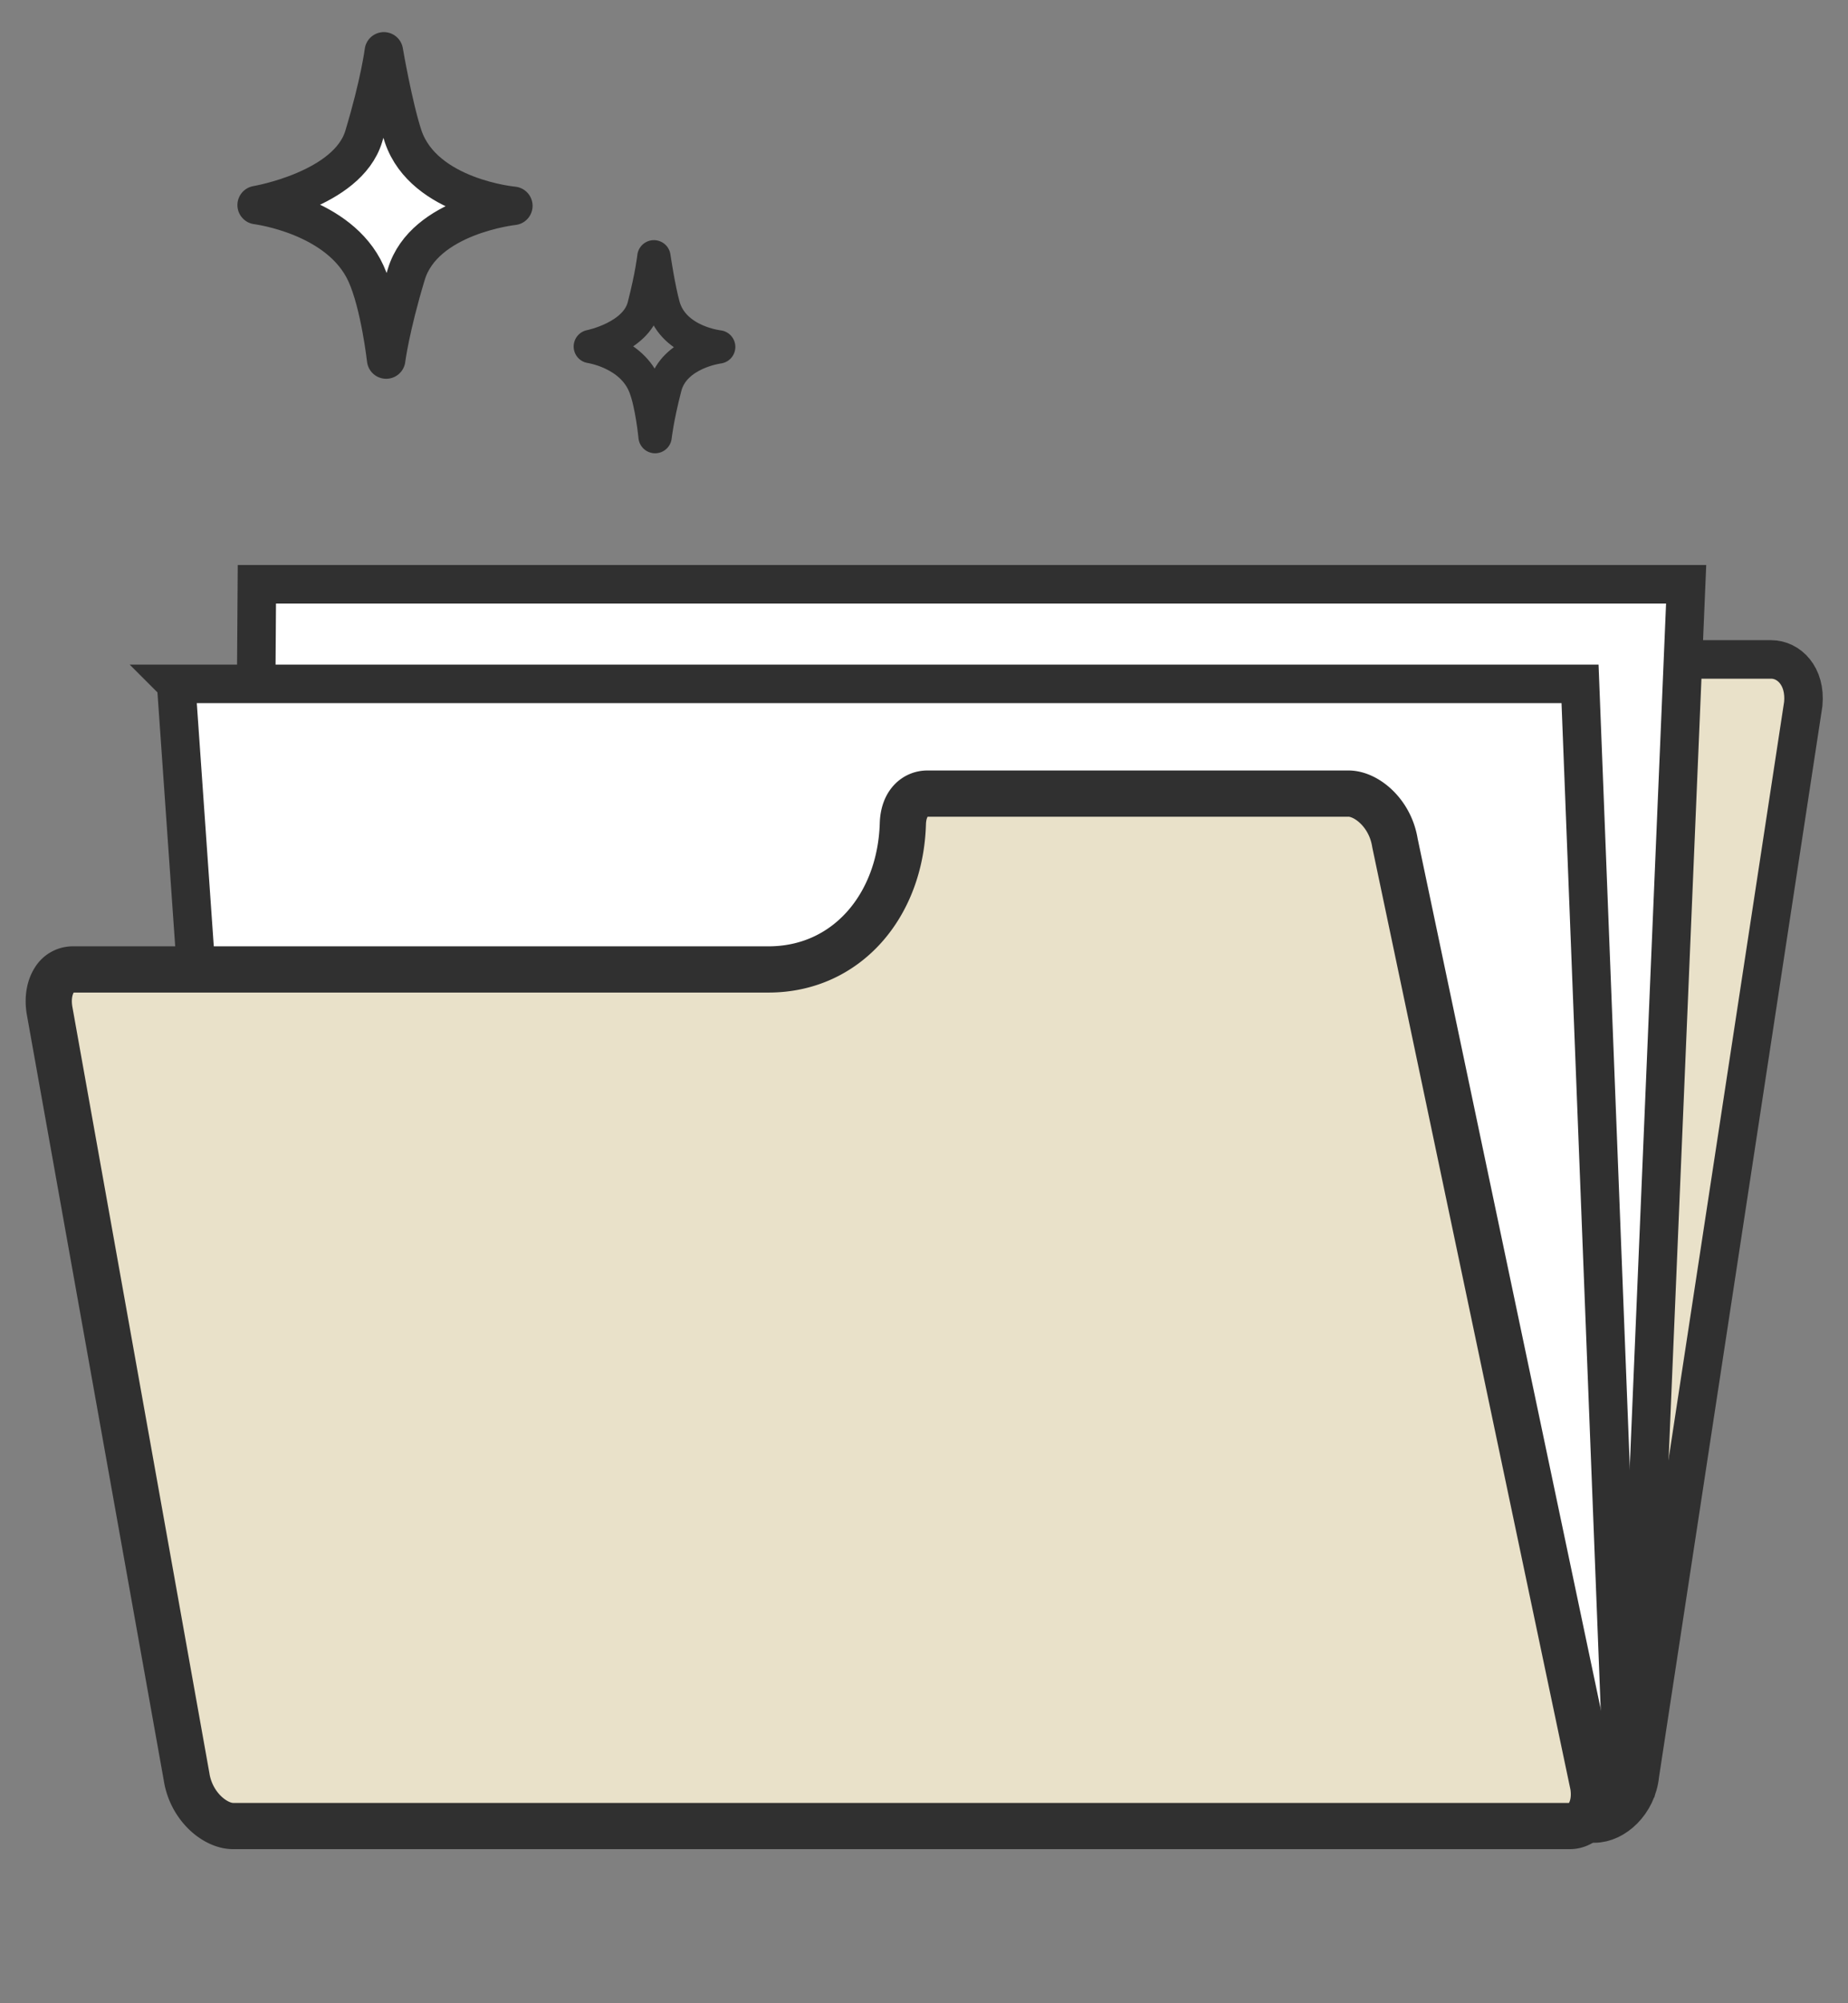
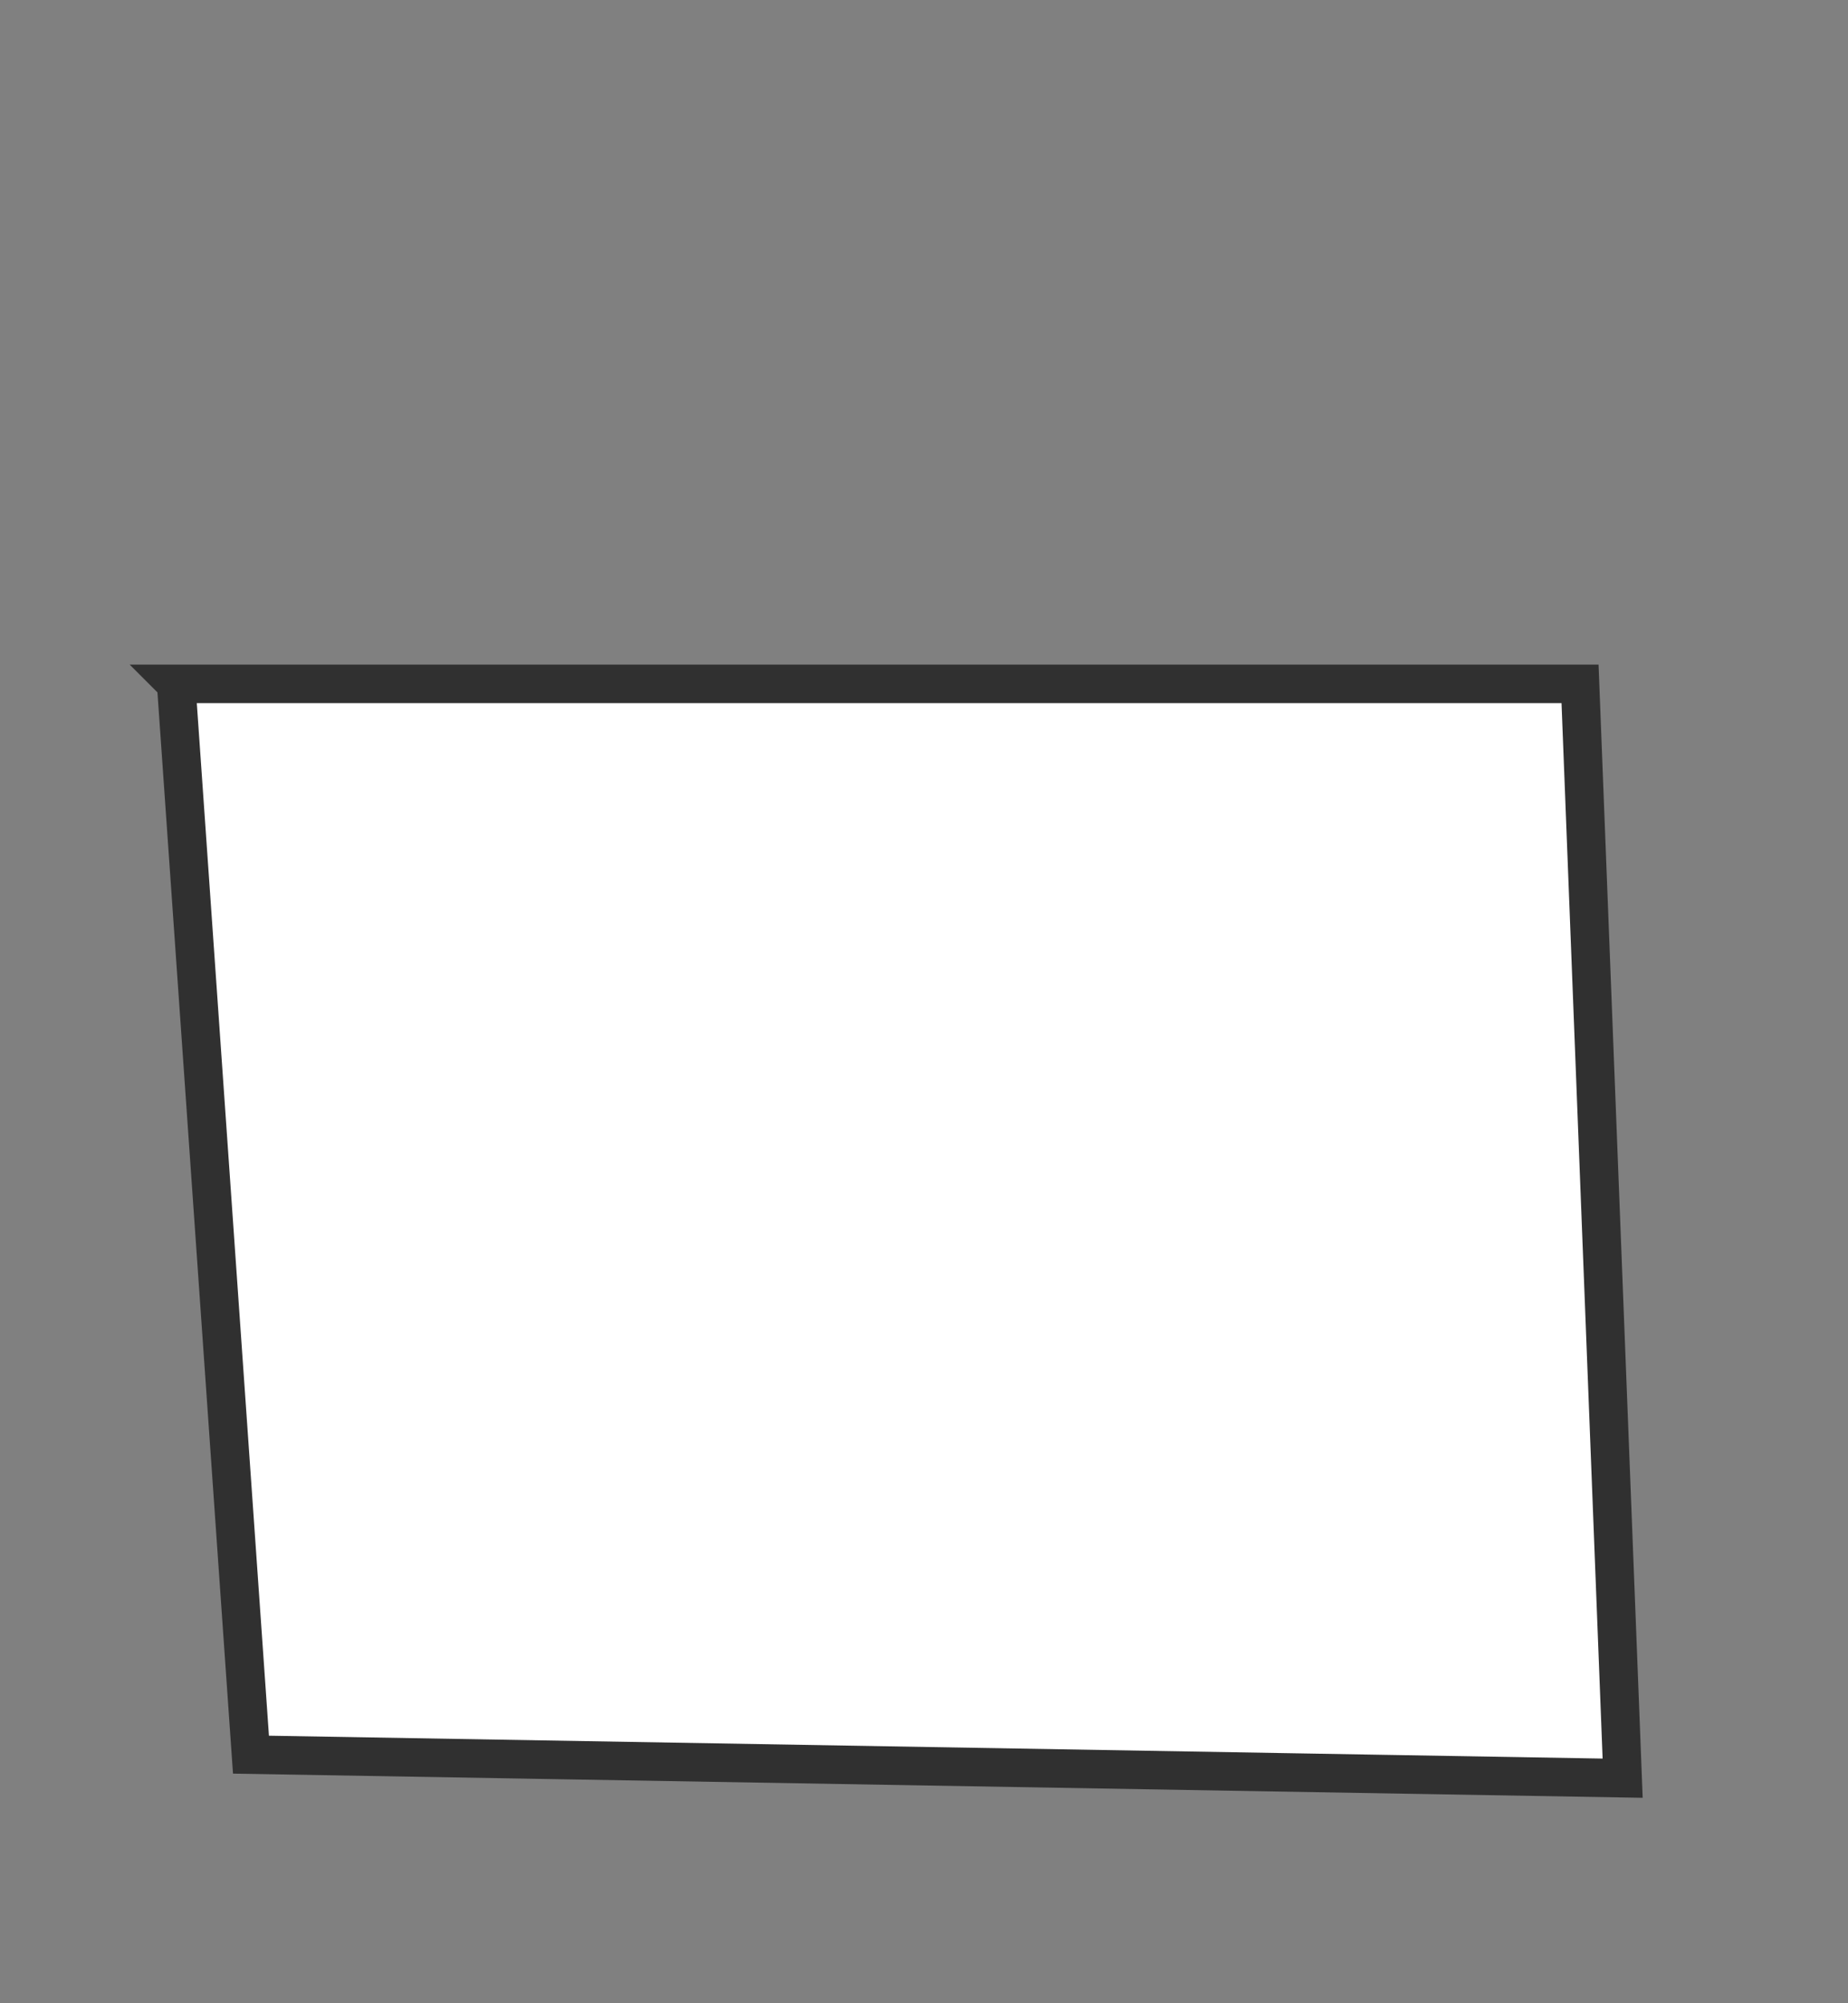
<svg xmlns="http://www.w3.org/2000/svg" width="72" height="78" fill="none">
  <rect width="100%" height="100%" fill="#808080" stroke="none" />
-   <path d="m63.899 69.06-.003.02-.002.018c-.114 1.126-.992 1.903-1.774 1.903H9.964c-.694 0-1.361-.654-1.25-1.751l3.566-35.002c.115-1.127.993-1.903 1.774-1.903h28.38c2.855 0 5.43-2.222 6.333-5.202.28-.923 1.032-1.467 1.687-1.467h18.551c.69 0 1.355.646 1.252 1.733l-6.358 41.652z" fill="#E9E1C9" stroke="#303030" stroke-width="1.5" />
-   <path d="m63.779 68.257-54.09.507.319-46.014h55.686l-1.915 45.507z" fill="#fff" stroke="#303030" stroke-width="1.5" />
  <path d="M6.863 26.627H61.56l1.66 42.61-53.442-.916-2.915-41.694z" fill="#fff" stroke="#303030" stroke-width="1.5" />
-   <path d="m54.344 32.794.003.018.004.02 7.721 36.687c.084.528-.03.94-.206 1.197a.838.838 0 0 1-.723.384H9.08c-.695 0-1.616-.748-1.807-1.893l-.001-.011L1.93 39.34c-.088-.534.027-.95.204-1.21a.838.838 0 0 1 .723-.383h27.086c3.045 0 5.138-2.488 5.233-5.667.024-.828.497-1.18.955-1.18h16.407c.694 0 1.615.748 1.806 1.894z" fill="#E9E1C9" stroke="#303030" stroke-width="1.8" />
-   <path d="M15.71 5.32C15.317 4.127 14.955 2 14.955 2s-.151 1.22-.786 3.32C13.535 7.39 10 7.985 10 7.985s3.233.397 4.26 2.667c.544 1.191.785 3.347.785 3.347s.151-1.22.786-3.32C16.526 8.384 20 8.015 20 8.015s-3.474-.312-4.29-2.695z" fill="#fff" stroke="#303030" stroke-width="1.5" stroke-miterlimit="10" stroke-linejoin="round" />
-   <path d="M25.855 11.936c-.196-.695-.378-1.936-.378-1.936s-.075.712-.392 1.936C24.767 13.144 23 13.492 23 13.492s1.616.231 2.13 1.555c.272.695.393 1.953.393 1.953s.075-.712.392-1.936c.348-1.34 2.085-1.556 2.085-1.556s-1.737-.182-2.145-1.572z" stroke="#303030" stroke-width="1.3" stroke-miterlimit="10" stroke-linejoin="round" />
</svg>